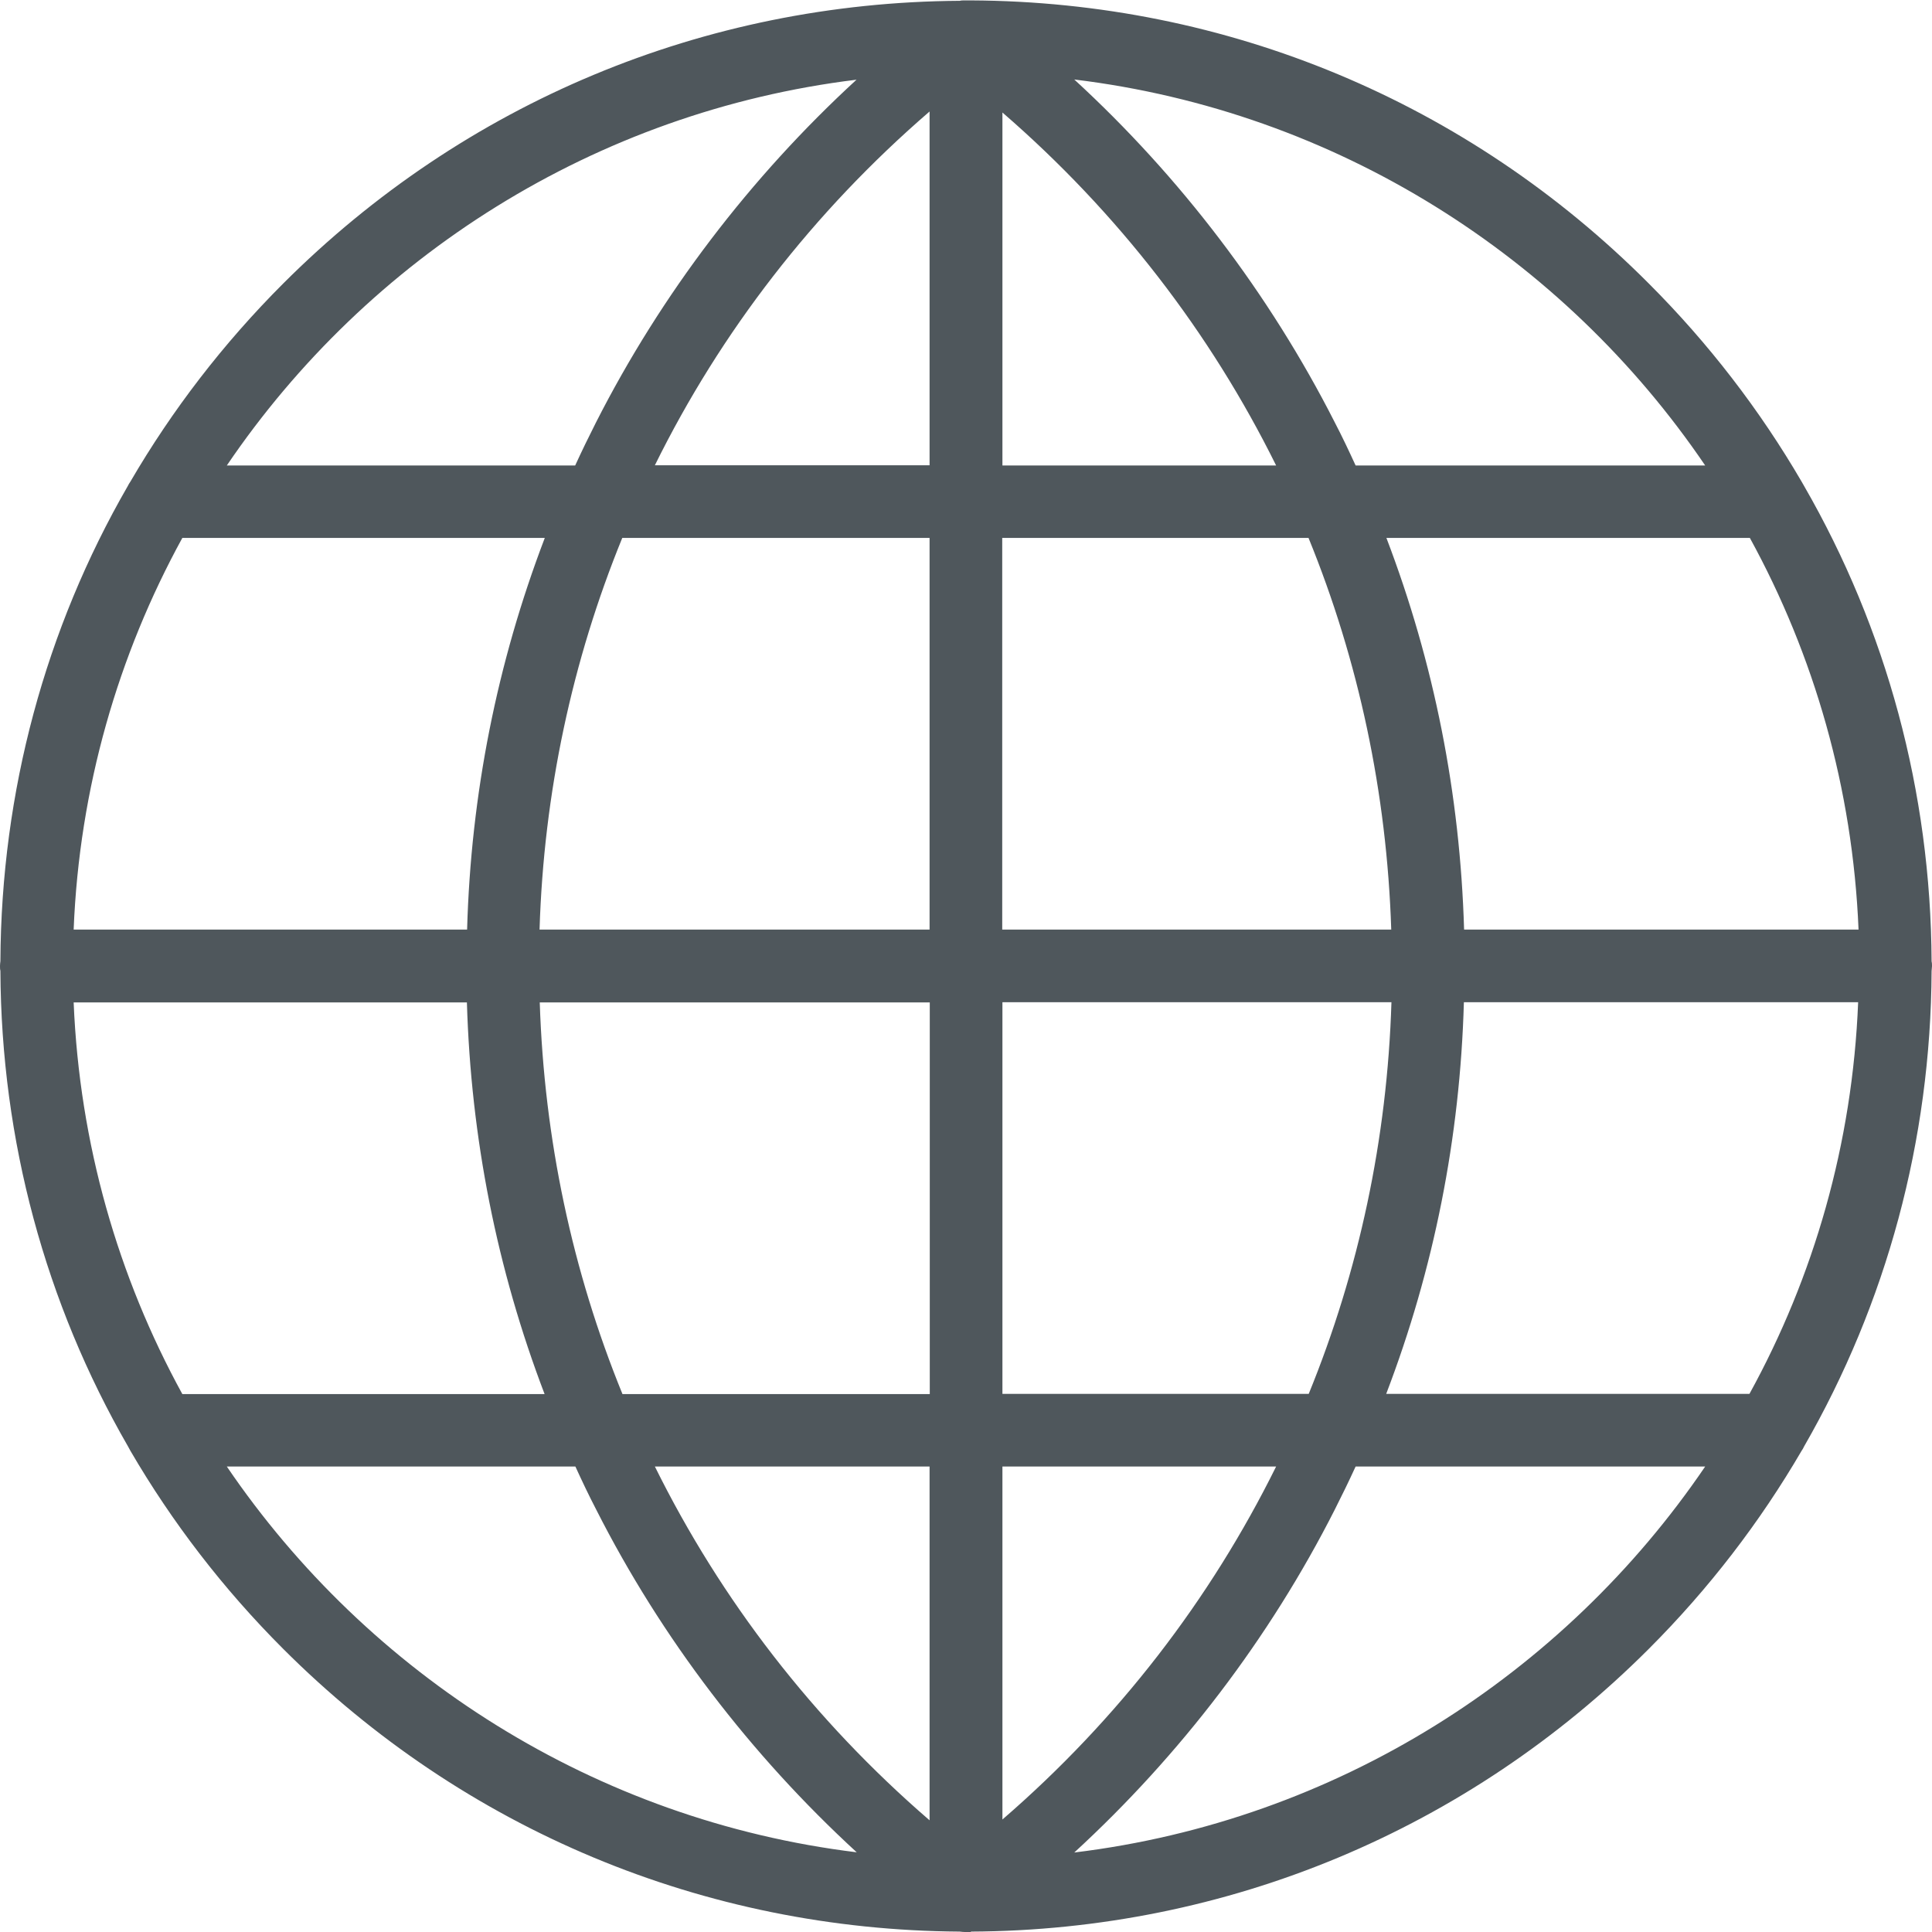
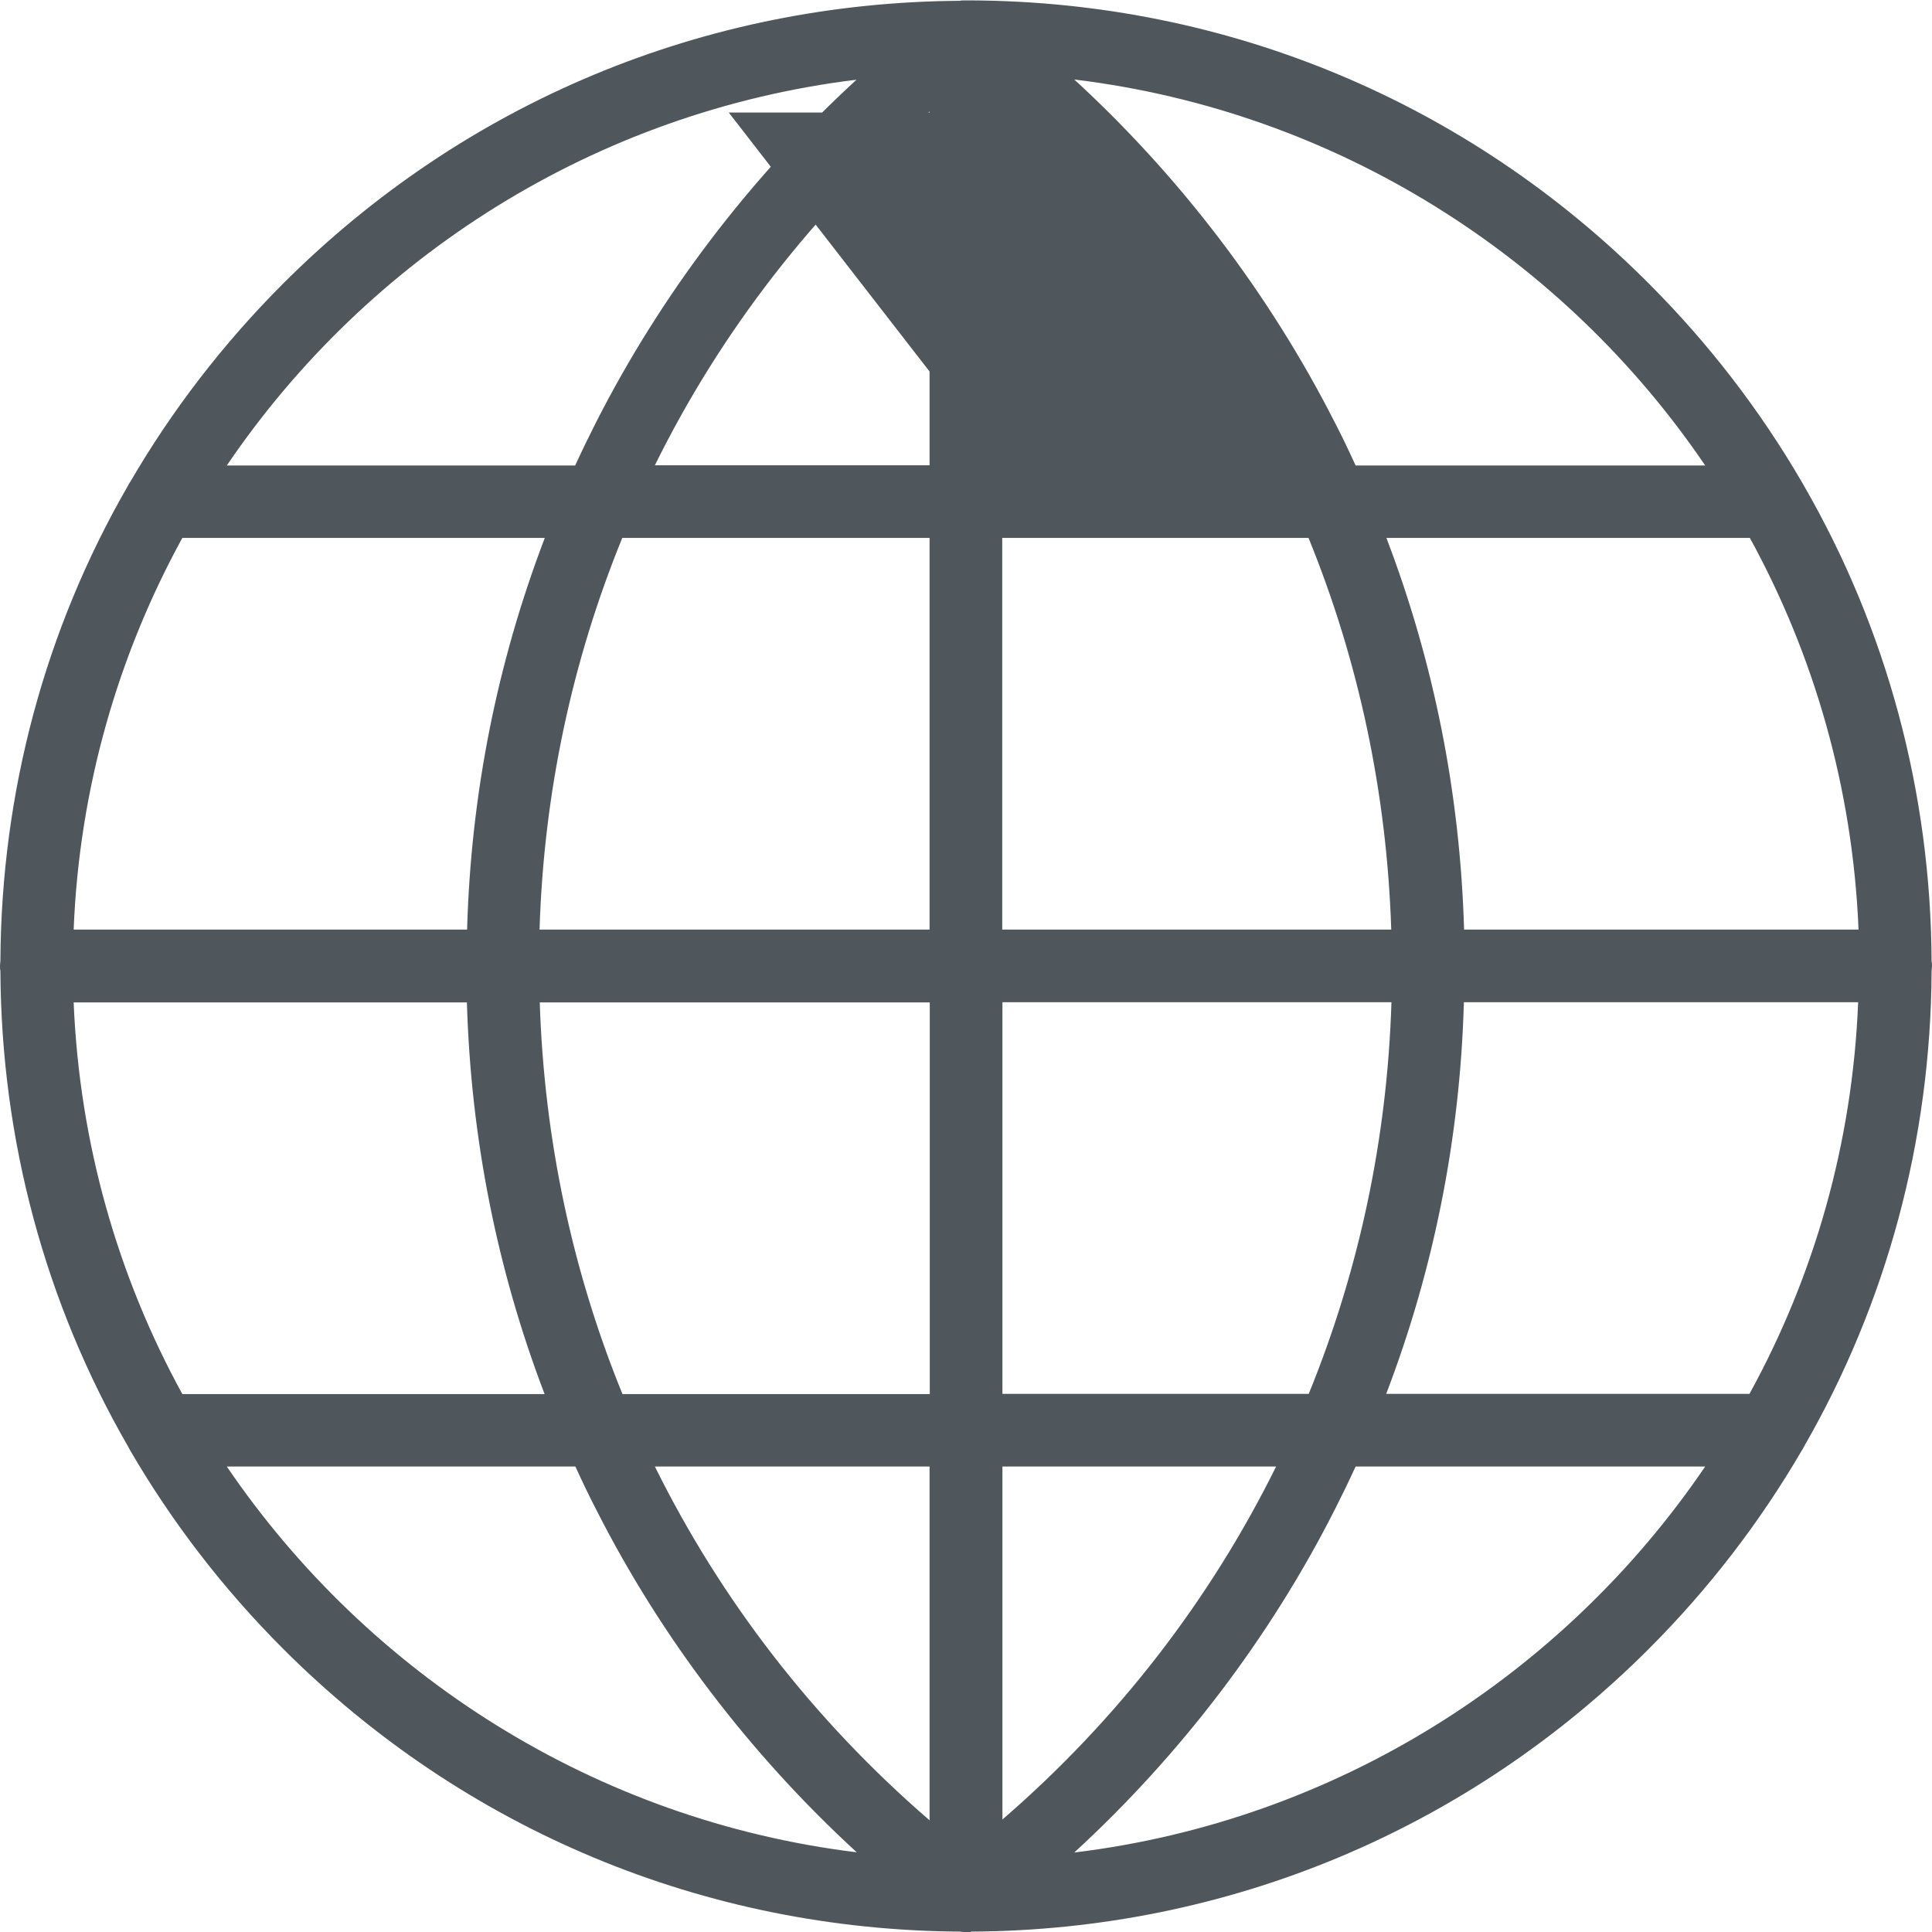
<svg xmlns="http://www.w3.org/2000/svg" id="Ebene_1" viewBox="0 0 96 96">
  <defs>
    <style>.cls-1{fill:#4f575c;stroke-width:0px;}</style>
  </defs>
-   <path class="cls-1" d="M11.27,72.87h17.32c.33.72.67,1.44,1.04,2.15,3.23,6.37,7.66,12.17,12.94,17.02-12.99-1.59-24.27-8.83-31.3-19.17ZM42.56,3.96c-5.28,4.85-9.7,10.65-12.94,17.02-.36.71-.71,1.43-1.04,2.15H11.27C18.29,12.78,29.57,5.55,42.56,3.96ZM84.73,23.13h-17.37c-.33-.72-.67-1.44-1.04-2.15-3.24-6.37-7.66-12.18-12.94-17.03,13.02,1.58,24.32,8.82,31.35,19.18ZM53.38,92.05c5.28-4.85,9.71-10.66,12.94-17.03.36-.71.71-1.43,1.04-2.15h17.37c-7.04,10.36-18.34,17.6-31.35,19.18ZM46.19,72.87v17.58c-5.77-4.98-10.37-10.95-13.65-17.58h13.65ZM26.82,49.81h19.38v19.46h-15.27c-2.49-6.1-3.89-12.66-4.11-19.46ZM46.19,26.73v19.46h-19.38c.21-6.8,1.62-13.36,4.11-19.46h15.27ZM46.19,5.54v17.58h-13.65c3.27-6.63,7.88-12.6,13.65-17.58ZM49.81,23.13V5.59c5.74,4.97,10.33,10.93,13.6,17.54h-13.6ZM69.13,46.19h-19.33v-19.46h15.22c2.49,6.1,3.89,12.66,4.11,19.46ZM49.81,69.26v-19.46h19.33c-.21,6.8-1.62,13.36-4.11,19.46h-15.22ZM49.81,90.41v-17.54h13.6c-3.27,6.61-7.85,12.57-13.6,17.54ZM86.94,69.26h-18.06c2.37-6.2,3.67-12.72,3.86-19.46h19.59c-.28,7.03-2.2,13.64-5.4,19.46ZM92.34,46.19h-19.59c-.2-6.74-1.49-13.25-3.86-19.46h18.06c3.19,5.82,5.11,12.43,5.4,19.46ZM9.06,26.73h18.01c-2.37,6.21-3.67,12.72-3.86,19.46H3.66c.28-7.03,2.21-13.64,5.4-19.46ZM3.66,49.81h19.54c.2,6.74,1.49,13.25,3.86,19.46H9.06c-3.19-5.82-5.11-12.43-5.4-19.46ZM48.25,95.98c12.72-.06,24.68-5.05,33.68-14.05,2.98-2.98,5.52-6.29,7.59-9.84.05-.07.09-.14.12-.21,4.1-7.12,6.3-15.21,6.34-23.63,0-.08.02-.16.02-.24s0-.16-.02-.24c-.04-8.43-2.24-16.52-6.34-23.63-.04-.07-.08-.14-.12-.21-2.07-3.55-4.61-6.86-7.59-9.84C72.93,5.06,60.97.08,48.25.02c0,0-.02,0-.03,0-.02,0-.05,0-.08,0-.04,0-.07,0-.1,0-.01,0-.03,0-.04,0-.01,0-.02,0-.03,0h-.05c-.08,0-.15,0-.23.02-12.7.08-24.63,5.06-33.62,14.05-2.98,2.98-5.52,6.29-7.59,9.84-.05.07-.09.14-.13.22C2.26,31.24.06,39.33.02,47.76c-.01.08-.02.16-.02.24s0,.16.02.24c.04,8.43,2.24,16.52,6.34,23.63.04.07.08.15.12.22,2.07,3.55,4.61,6.86,7.59,9.84,8.99,8.99,20.92,13.97,33.62,14.05.09.01.17.02.25.02,0,0,.02,0,.03,0h0s.01,0,.02,0c.06,0,.11,0,.17,0h.04s.02,0,.04,0" />
+   <path class="cls-1" d="M11.27,72.87h17.32c.33.72.67,1.44,1.04,2.15,3.23,6.37,7.66,12.17,12.94,17.02-12.99-1.59-24.27-8.83-31.3-19.17ZM42.56,3.96c-5.28,4.85-9.7,10.65-12.94,17.02-.36.71-.71,1.43-1.04,2.15H11.27C18.29,12.78,29.57,5.55,42.56,3.96ZM84.73,23.13h-17.37c-.33-.72-.67-1.44-1.04-2.15-3.24-6.37-7.66-12.18-12.94-17.03,13.02,1.58,24.32,8.82,31.35,19.18ZM53.38,92.05c5.28-4.85,9.71-10.66,12.94-17.03.36-.71.71-1.43,1.04-2.15h17.37c-7.04,10.36-18.34,17.6-31.35,19.18ZM46.19,72.87v17.58c-5.77-4.98-10.37-10.95-13.65-17.58h13.65ZM26.82,49.81h19.38v19.46h-15.27c-2.49-6.1-3.89-12.66-4.11-19.46ZM46.19,26.73v19.46h-19.38c.21-6.8,1.62-13.36,4.11-19.46h15.27ZM46.19,5.54v17.58h-13.65c3.27-6.63,7.88-12.6,13.65-17.58ZM49.81,23.13V5.59h-13.6ZM69.13,46.19h-19.33v-19.46h15.22c2.49,6.1,3.89,12.66,4.11,19.46ZM49.81,69.26v-19.46h19.33c-.21,6.8-1.62,13.36-4.11,19.46h-15.22ZM49.81,90.41v-17.54h13.6c-3.27,6.61-7.85,12.57-13.6,17.54ZM86.94,69.26h-18.06c2.37-6.2,3.67-12.72,3.86-19.46h19.59c-.28,7.03-2.2,13.64-5.4,19.46ZM92.34,46.19h-19.59c-.2-6.74-1.49-13.25-3.86-19.46h18.06c3.19,5.82,5.11,12.43,5.4,19.46ZM9.06,26.73h18.01c-2.37,6.21-3.67,12.72-3.86,19.46H3.66c.28-7.03,2.21-13.64,5.4-19.46ZM3.66,49.81h19.54c.2,6.74,1.49,13.25,3.86,19.46H9.06c-3.19-5.82-5.11-12.43-5.4-19.46ZM48.25,95.98c12.72-.06,24.68-5.05,33.68-14.05,2.98-2.98,5.52-6.29,7.59-9.84.05-.07.09-.14.12-.21,4.1-7.12,6.3-15.21,6.34-23.63,0-.08.02-.16.02-.24s0-.16-.02-.24c-.04-8.43-2.24-16.52-6.34-23.63-.04-.07-.08-.14-.12-.21-2.07-3.55-4.61-6.86-7.59-9.84C72.93,5.06,60.97.08,48.25.02c0,0-.02,0-.03,0-.02,0-.05,0-.08,0-.04,0-.07,0-.1,0-.01,0-.03,0-.04,0-.01,0-.02,0-.03,0h-.05c-.08,0-.15,0-.23.02-12.7.08-24.63,5.06-33.62,14.05-2.98,2.98-5.52,6.29-7.59,9.84-.05.07-.09.14-.13.22C2.26,31.24.06,39.33.02,47.76c-.01.08-.02.16-.02.24s0,.16.02.24c.04,8.43,2.24,16.52,6.34,23.63.04.07.08.15.12.22,2.07,3.55,4.61,6.86,7.59,9.84,8.99,8.99,20.92,13.97,33.62,14.05.09.01.17.02.25.02,0,0,.02,0,.03,0h0s.01,0,.02,0c.06,0,.11,0,.17,0h.04s.02,0,.04,0" />
</svg>